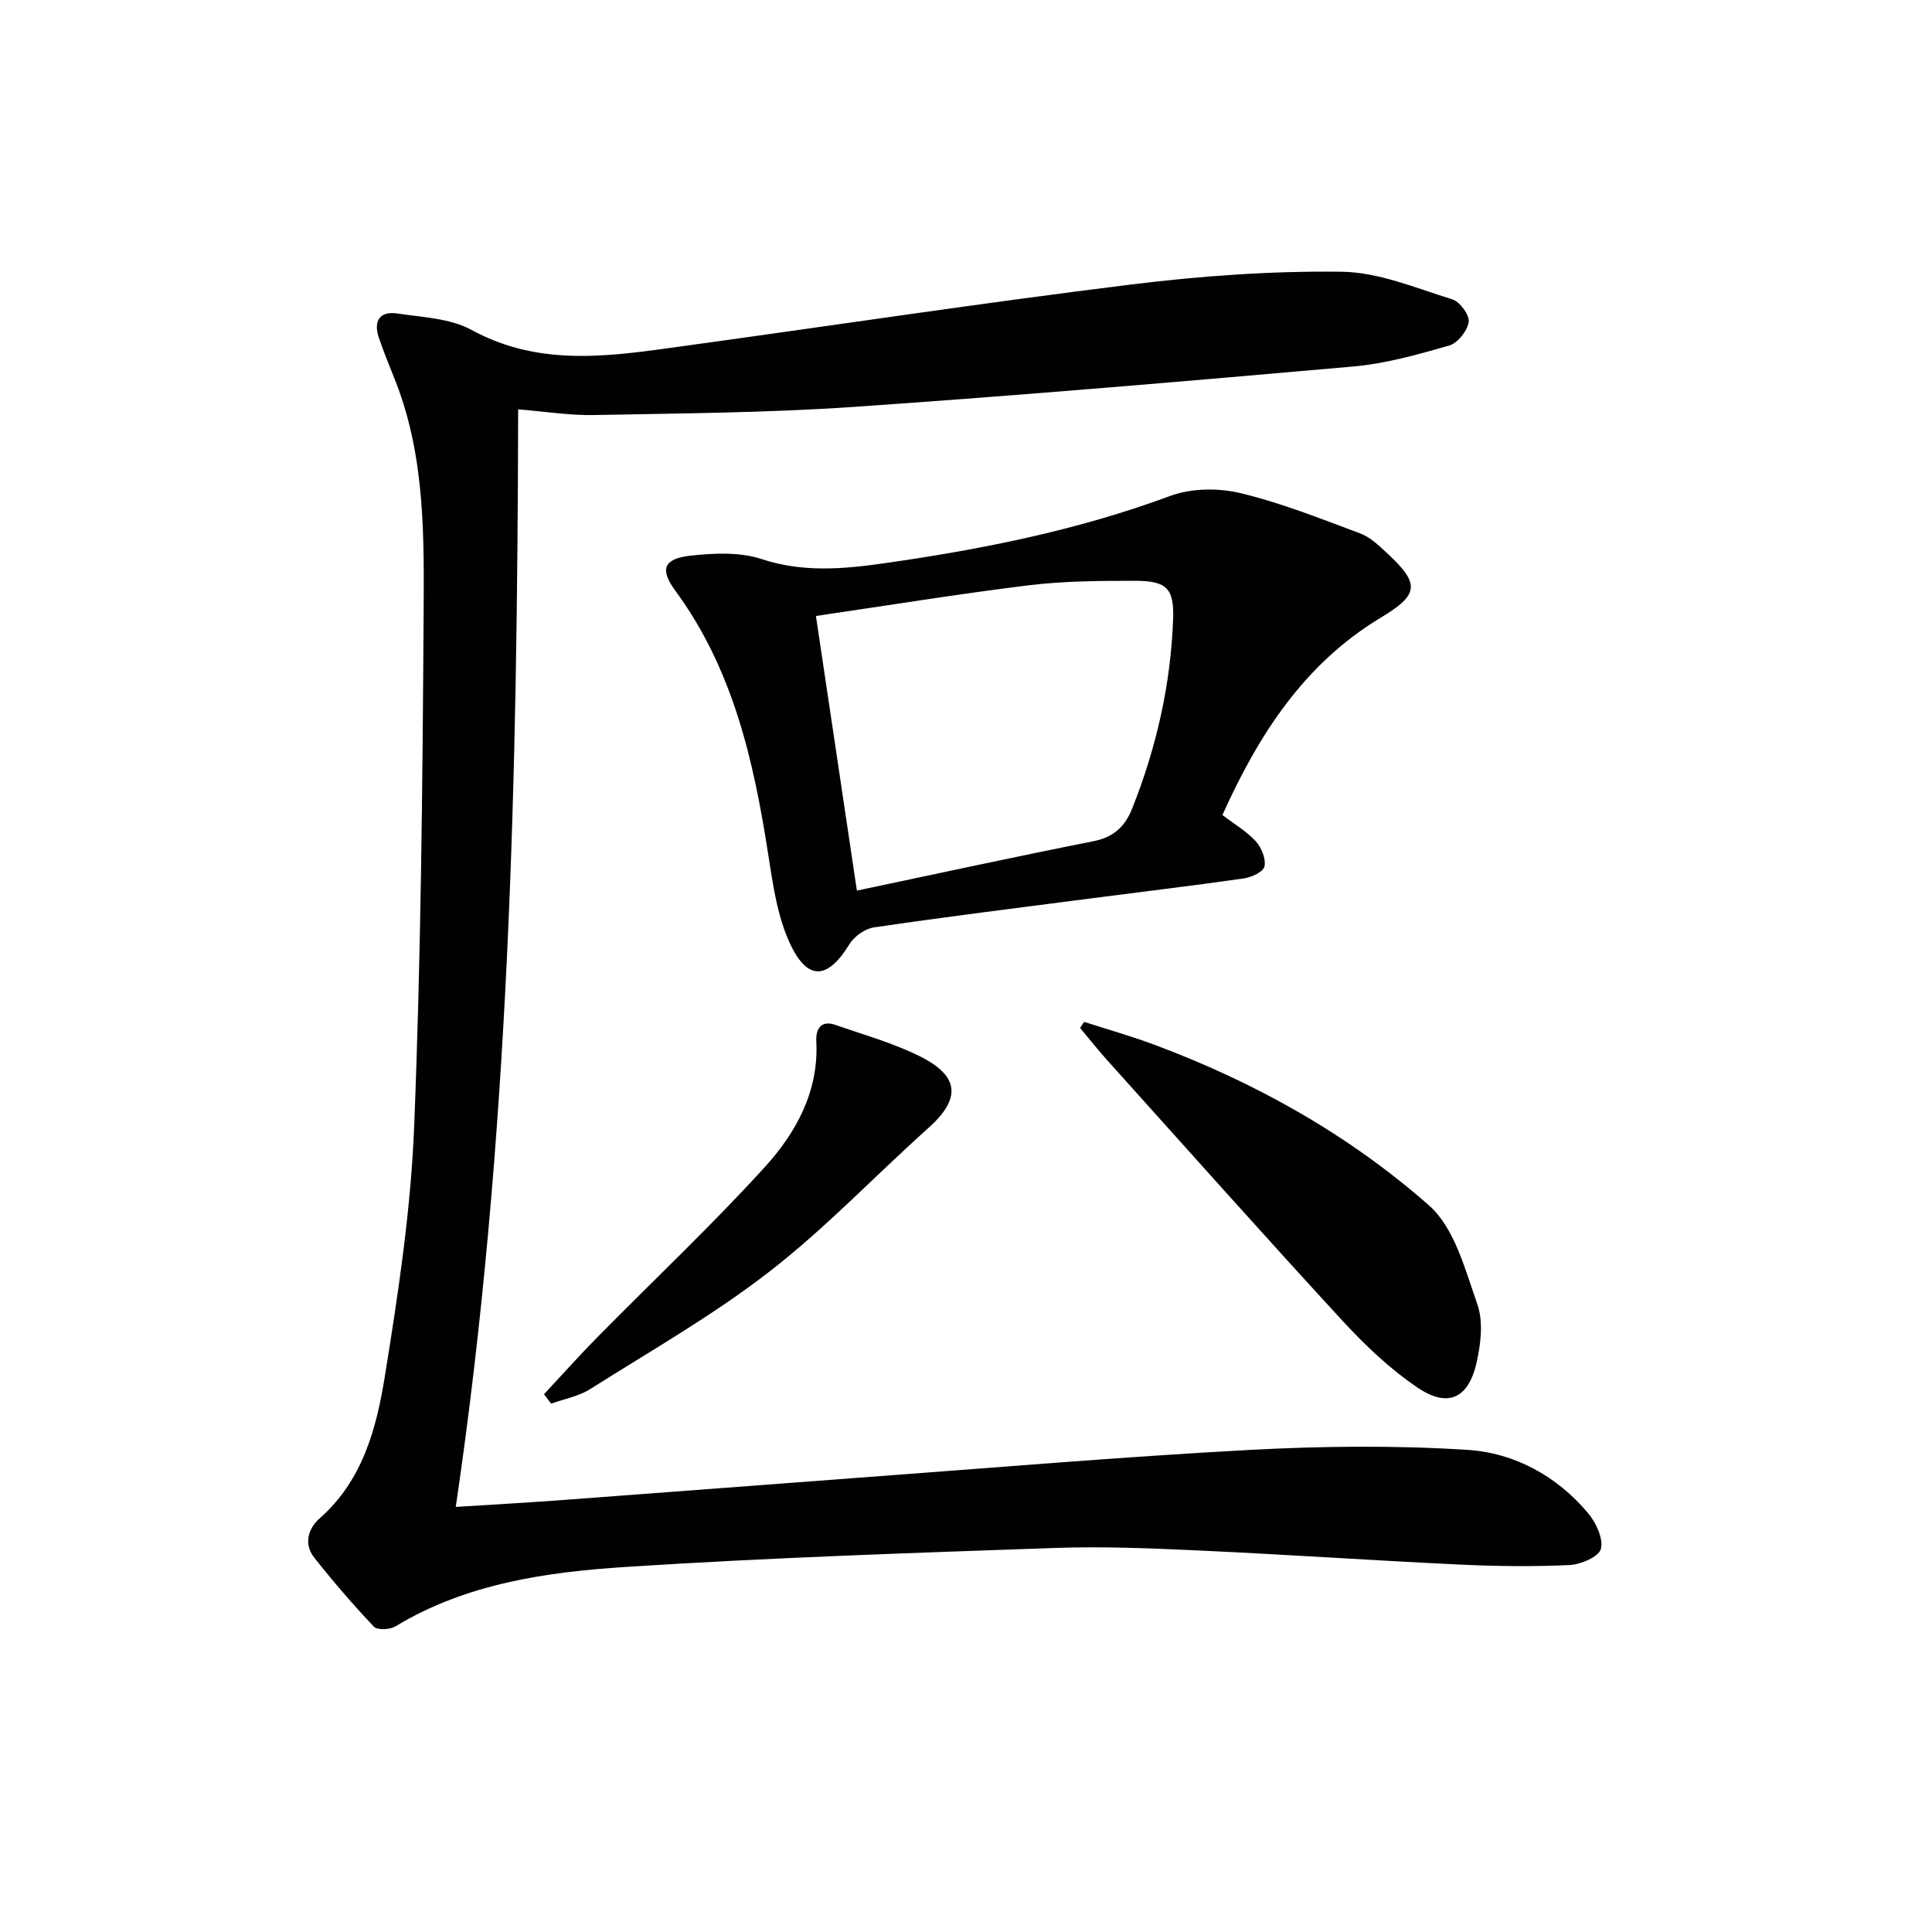
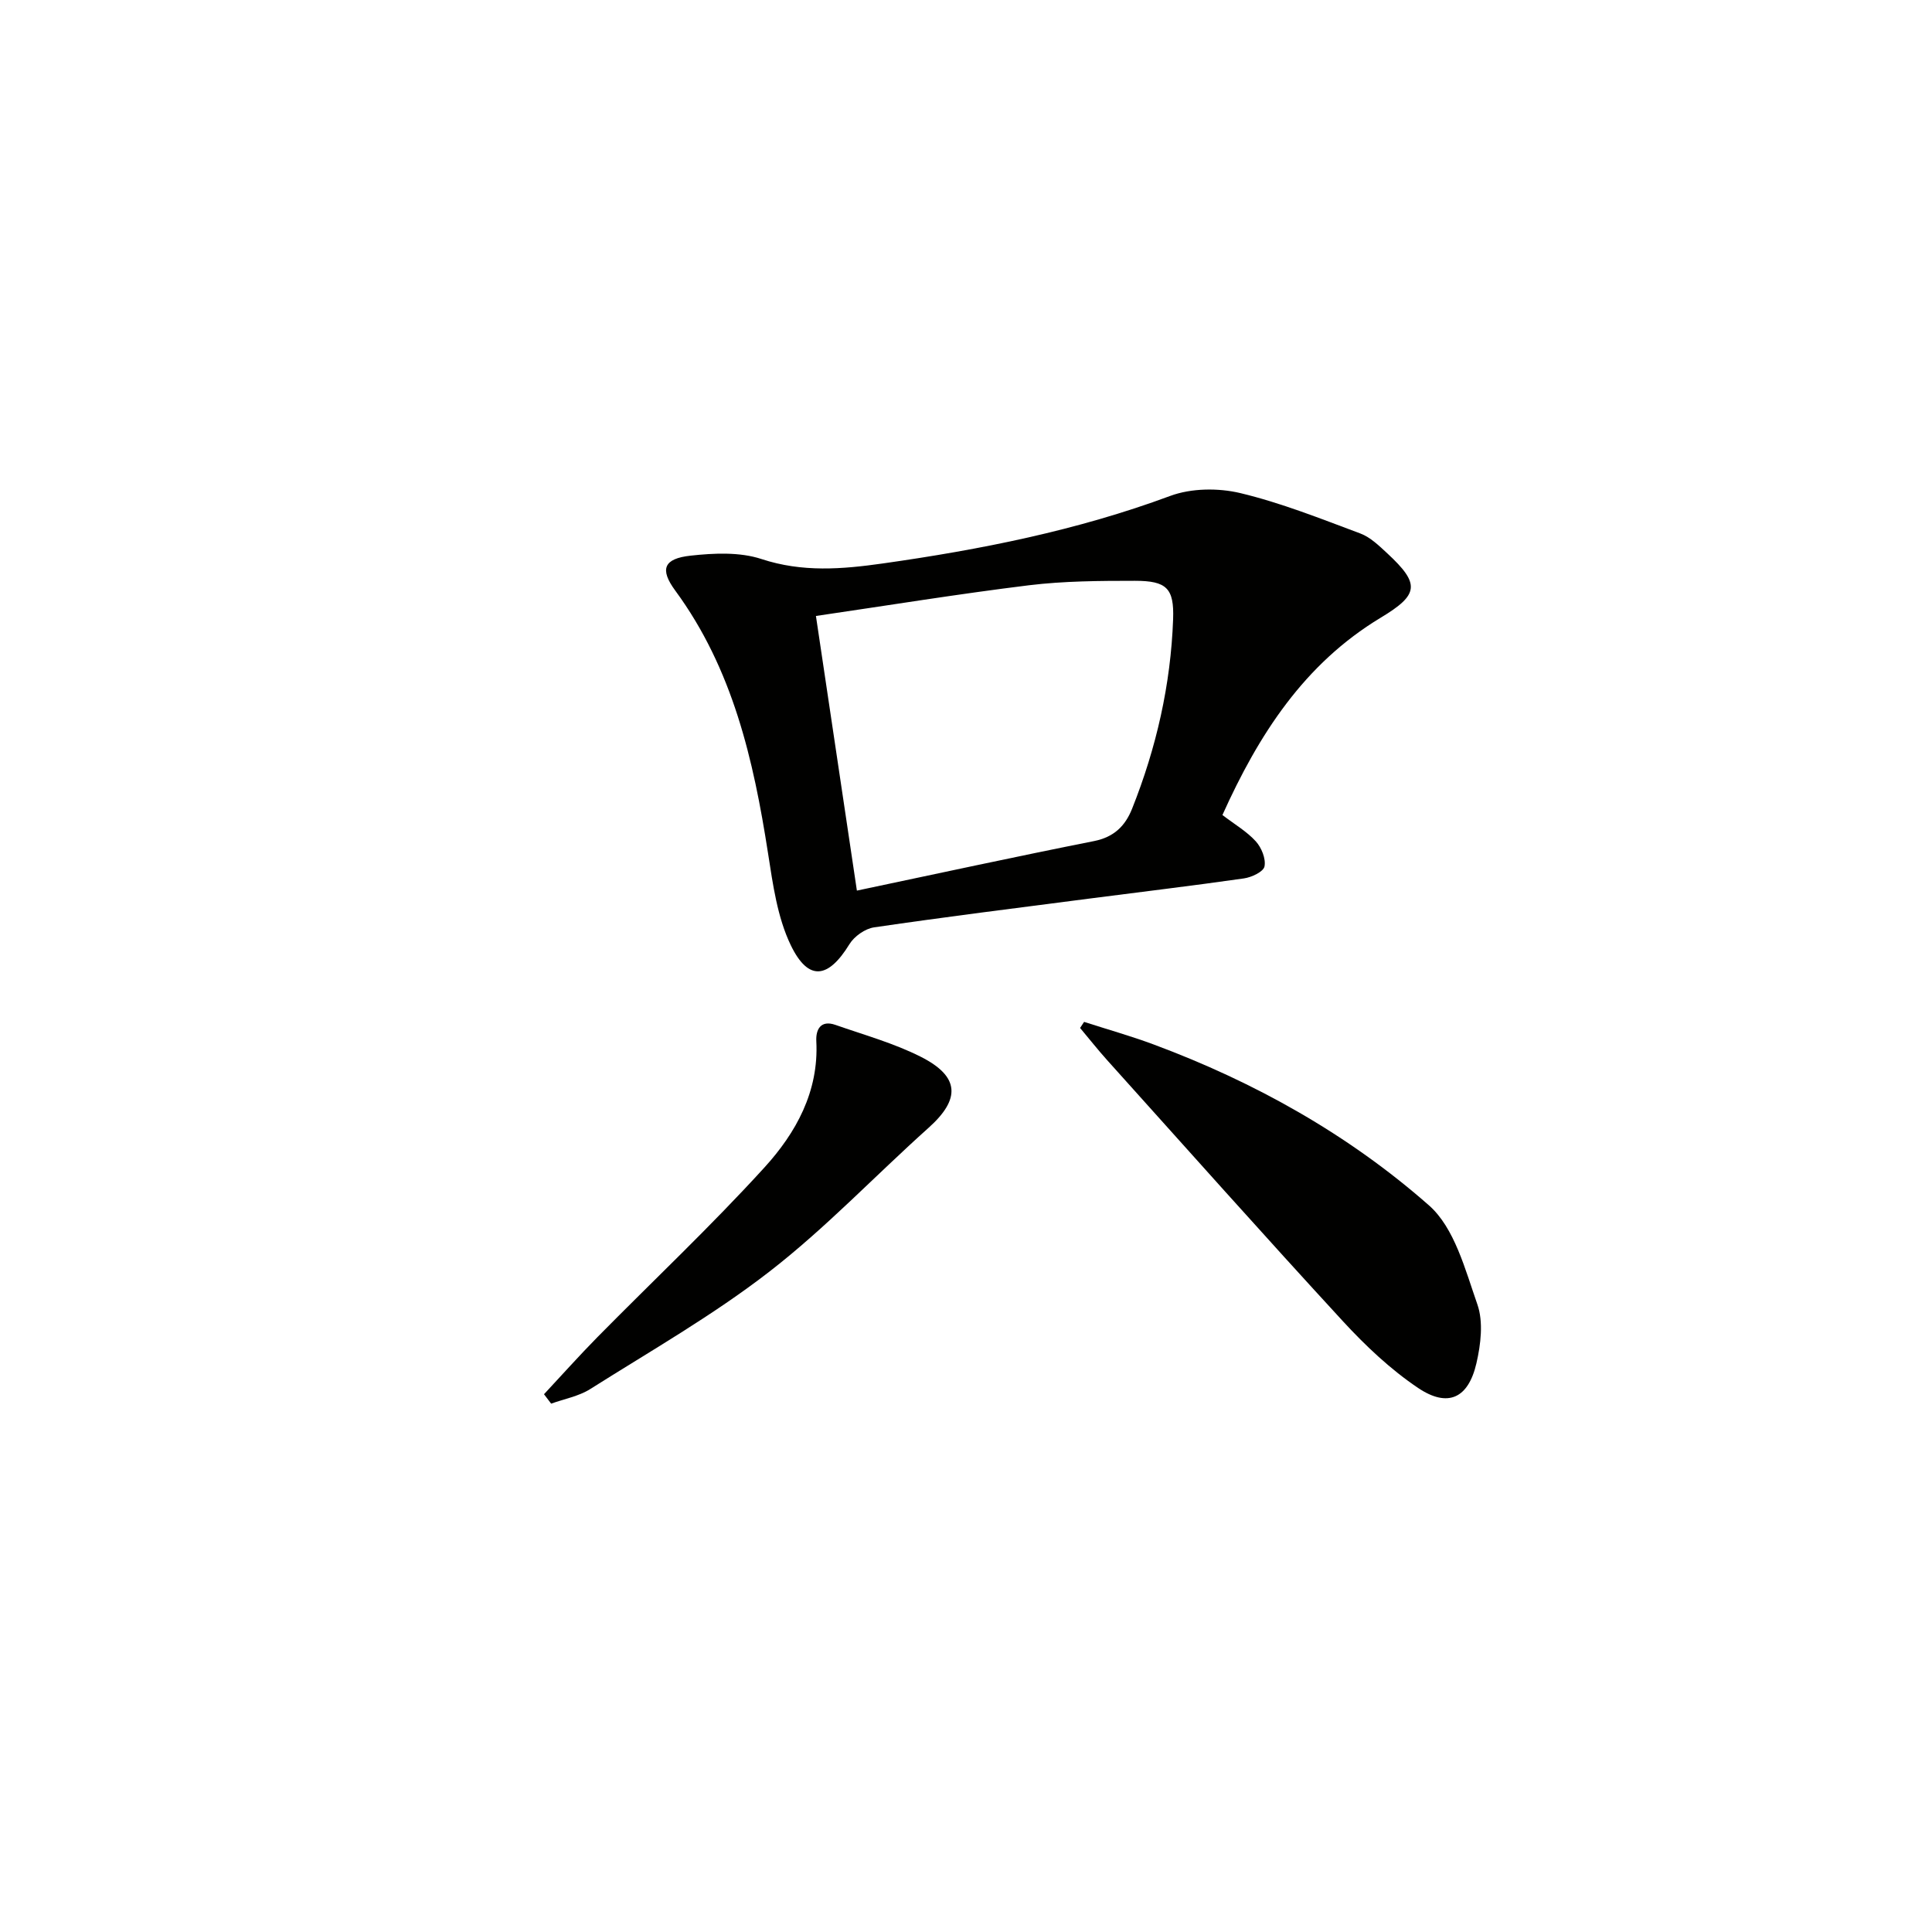
<svg xmlns="http://www.w3.org/2000/svg" enable-background="new 0 0 400 400" viewBox="0 0 400 400">
  <g fill="#010100">
-     <path d="m107.28 84.75c-.18 75.98-1.75 151.57-12.92 227.24 7.44-.47 14.69-.87 21.94-1.41 20.88-1.54 41.76-3.17 62.65-4.72 26.52-1.96 53.03-4.22 79.58-5.66 15.06-.81 30.25-.98 45.29-.02 9.73.62 18.54 5.4 25.01 13.15 1.63 1.96 3.17 5.25 2.61 7.37-.42 1.62-4.18 3.22-6.52 3.33-7.6.35-15.24.25-22.84-.11-17.77-.84-35.52-2.06-53.29-2.88-10.13-.47-20.3-.91-30.43-.55-29.57 1.03-59.16 2.01-88.69 3.92-16.54 1.07-33.09 3.41-47.81 12.32-1.14.69-3.74.8-4.46.04-4.32-4.56-8.44-9.34-12.34-14.28-2.24-2.83-1.24-6.06 1.12-8.13 8.88-7.81 11.74-18.55 13.48-29.29 2.78-17.19 5.4-34.54 6.09-51.9 1.4-35.08 1.73-70.21 1.95-105.32.1-16.39.38-32.97-5.73-48.71-1.2-3.09-2.51-6.15-3.56-9.3-1.11-3.34.2-5.48 3.79-4.94 5.22.79 10.98.98 15.43 3.41 14.58 7.96 29.58 5.3 44.66 3.23 30.59-4.21 61.13-8.83 91.77-12.62 14.48-1.79 29.16-2.85 43.73-2.66 7.67.1 15.37 3.39 22.9 5.72 1.56.48 3.59 3.25 3.39 4.67-.27 1.84-2.28 4.38-4.04 4.89-6.51 1.87-13.15 3.75-19.86 4.34-34.43 3.04-68.88 5.98-103.36 8.36-17.91 1.23-35.9 1.34-53.86 1.69-5.08.1-10.18-.74-15.68-1.18z" />
    <path d="m253.09 168.74c2.56 1.96 5.06 3.41 6.91 5.45 1.18 1.3 2.12 3.61 1.8 5.2-.22 1.1-2.69 2.26-4.29 2.48-10.68 1.53-21.4 2.8-32.1 4.19-14.82 1.92-29.65 3.77-44.44 5.94-1.86.27-4.1 1.85-5.1 3.48-4.39 7.16-8.5 7.75-12.14.23-2.79-5.78-3.71-12.6-4.72-19.07-3.01-19.35-7.3-38.16-19.21-54.37-3.25-4.42-2.41-6.62 3.2-7.23 4.83-.53 10.16-.78 14.65.7 8.46 2.79 16.7 2.11 25.11.92 20.25-2.87 40.21-6.82 59.51-13.98 4.36-1.62 9.96-1.68 14.53-.59 8.47 2.03 16.65 5.3 24.84 8.36 2.09.78 3.89 2.55 5.59 4.12 6.83 6.34 6.57 8.54-1.39 13.33-15.82 9.54-25.26 24.2-32.75 40.84zm-84.16-41.21c2.9 19.45 5.63 37.76 8.48 56.86 16.7-3.52 32.86-7.03 49.08-10.25 4.13-.82 6.46-3.1 7.9-6.71 5.02-12.6 8-25.67 8.49-39.22.23-6.41-1.32-7.96-7.91-7.96-7.31 0-14.67.04-21.91.92-14.62 1.8-29.17 4.17-44.13 6.36z" />
    <path d="m224.45 211.57c4.81 1.55 9.68 2.92 14.41 4.68 20.92 7.78 40.29 18.62 56.97 33.29 5.32 4.67 7.52 13.32 10.05 20.54 1.26 3.61.7 8.25-.2 12.16-1.68 7.28-5.91 9.26-12.08 5.12-5.71-3.84-10.87-8.72-15.56-13.81-16.44-17.86-32.58-36-48.81-54.05-1.94-2.16-3.74-4.45-5.61-6.67.28-.42.55-.84.83-1.26z" />
    <path d="m112.63 288.66c3.67-3.93 7.25-7.95 11.02-11.78 11.55-11.72 23.56-23.02 34.63-35.18 6.5-7.14 11.27-15.69 10.73-26.12-.13-2.43.9-4.45 3.95-3.39 5.94 2.08 12.09 3.78 17.67 6.6 8.12 4.1 8.26 8.77 1.61 14.72-11.03 9.88-21.28 20.73-32.95 29.77-11.65 9.03-24.59 16.41-37.09 24.31-2.38 1.5-5.38 2.04-8.09 3.02-.49-.66-.98-1.31-1.48-1.95z" />
  </g>
</svg>